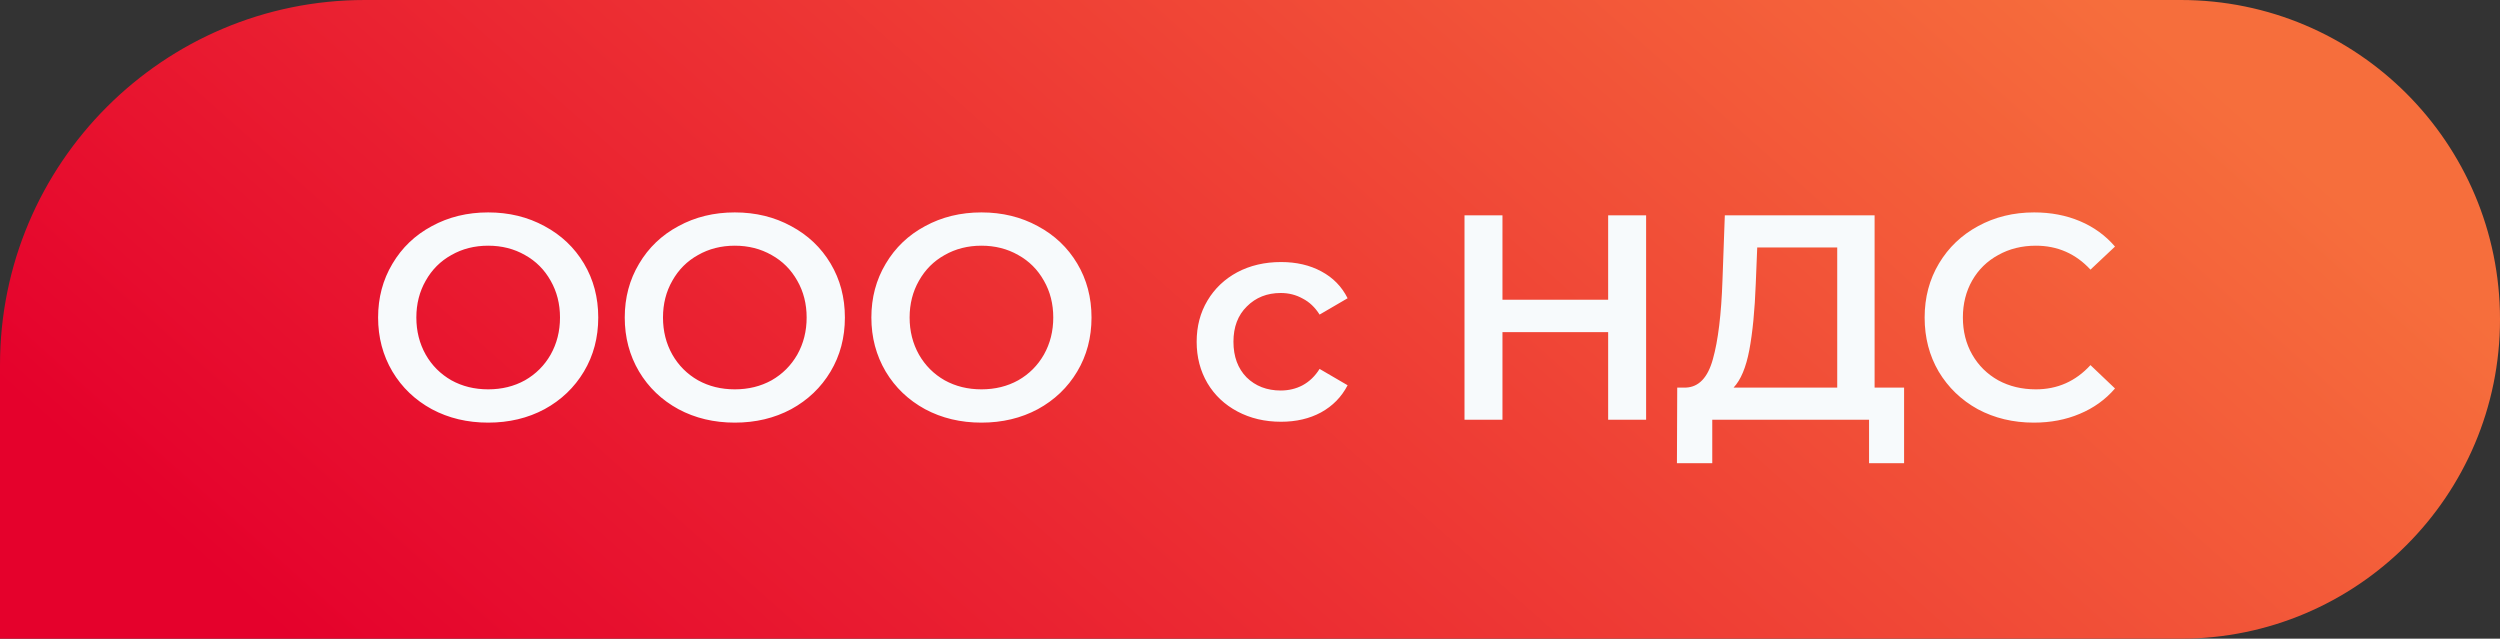
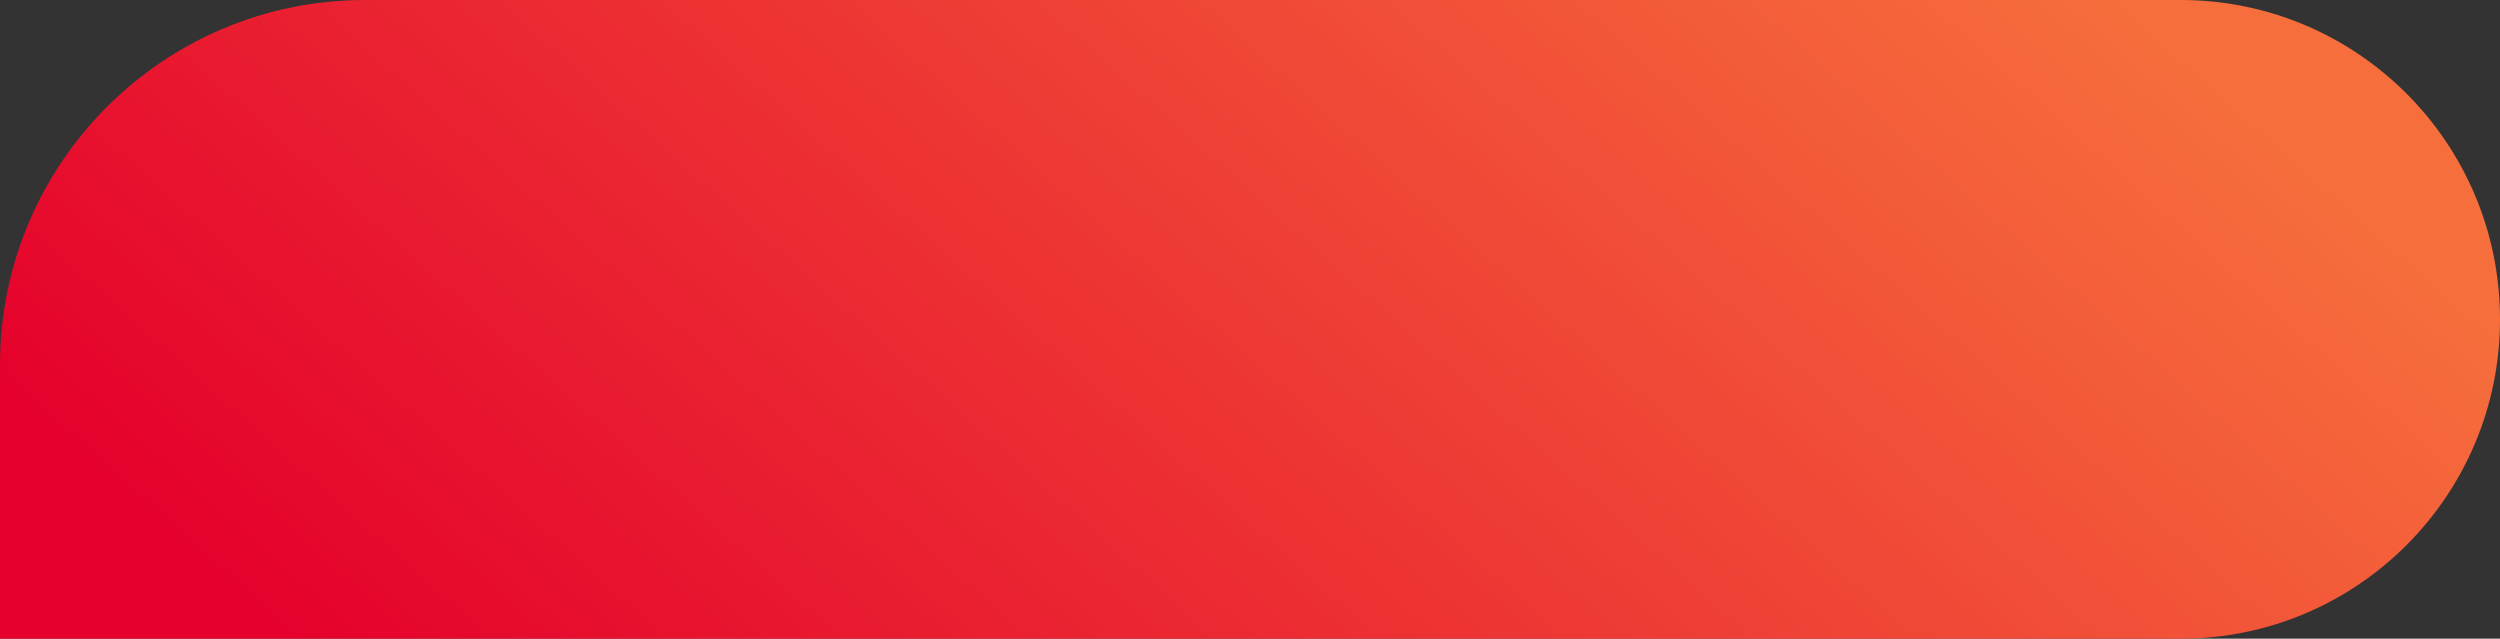
<svg xmlns="http://www.w3.org/2000/svg" width="137" height="35" viewBox="0 0 137 35" fill="none">
  <rect x="0" y="0" width="137" height="35" fill="#333333" stroke="none" />
  <path d="M0 20C0 8.954 8.954 0 20 0H119.5C129.165 0 137 7.835 137 17.5C137 27.165 129.165 35 119.5 35H0V20Z" fill="url(#paint0_linear_651_2056)" />
-   <path d="M26.752 23.16C25.611 23.16 24.581 22.915 23.664 22.424C22.747 21.923 22.027 21.235 21.504 20.36C20.981 19.475 20.72 18.488 20.72 17.4C20.72 16.312 20.981 15.331 21.504 14.456C22.027 13.571 22.747 12.883 23.664 12.392C24.581 11.891 25.611 11.64 26.752 11.64C27.893 11.64 28.923 11.891 29.84 12.392C30.757 12.883 31.477 13.565 32 14.44C32.523 15.315 32.784 16.301 32.784 17.4C32.784 18.499 32.523 19.485 32 20.36C31.477 21.235 30.757 21.923 29.84 22.424C28.923 22.915 27.893 23.16 26.752 23.16ZM26.752 21.336C27.499 21.336 28.171 21.171 28.768 20.84C29.365 20.499 29.835 20.029 30.176 19.432C30.517 18.824 30.688 18.147 30.688 17.4C30.688 16.653 30.517 15.981 30.176 15.384C29.835 14.776 29.365 14.307 28.768 13.976C28.171 13.635 27.499 13.464 26.752 13.464C26.005 13.464 25.333 13.635 24.736 13.976C24.139 14.307 23.669 14.776 23.328 15.384C22.987 15.981 22.816 16.653 22.816 17.4C22.816 18.147 22.987 18.824 23.328 19.432C23.669 20.029 24.139 20.499 24.736 20.84C25.333 21.171 26.005 21.336 26.752 21.336ZM40.268 23.16C39.126 23.16 38.097 22.915 37.18 22.424C36.262 21.923 35.542 21.235 35.02 20.36C34.497 19.475 34.236 18.488 34.236 17.4C34.236 16.312 34.497 15.331 35.02 14.456C35.542 13.571 36.262 12.883 37.18 12.392C38.097 11.891 39.126 11.64 40.268 11.64C41.409 11.64 42.438 11.891 43.356 12.392C44.273 12.883 44.993 13.565 45.516 14.44C46.038 15.315 46.3 16.301 46.3 17.4C46.3 18.499 46.038 19.485 45.516 20.36C44.993 21.235 44.273 21.923 43.356 22.424C42.438 22.915 41.409 23.16 40.268 23.16ZM40.268 21.336C41.014 21.336 41.686 21.171 42.284 20.84C42.881 20.499 43.35 20.029 43.692 19.432C44.033 18.824 44.204 18.147 44.204 17.4C44.204 16.653 44.033 15.981 43.692 15.384C43.35 14.776 42.881 14.307 42.284 13.976C41.686 13.635 41.014 13.464 40.268 13.464C39.521 13.464 38.849 13.635 38.252 13.976C37.654 14.307 37.185 14.776 36.844 15.384C36.502 15.981 36.332 16.653 36.332 17.4C36.332 18.147 36.502 18.824 36.844 19.432C37.185 20.029 37.654 20.499 38.252 20.84C38.849 21.171 39.521 21.336 40.268 21.336ZM53.783 23.16C52.642 23.16 51.613 22.915 50.695 22.424C49.778 21.923 49.058 21.235 48.535 20.36C48.013 19.475 47.751 18.488 47.751 17.4C47.751 16.312 48.013 15.331 48.535 14.456C49.058 13.571 49.778 12.883 50.695 12.392C51.613 11.891 52.642 11.64 53.783 11.64C54.925 11.64 55.954 11.891 56.871 12.392C57.789 12.883 58.509 13.565 59.031 14.44C59.554 15.315 59.815 16.301 59.815 17.4C59.815 18.499 59.554 19.485 59.031 20.36C58.509 21.235 57.789 21.923 56.871 22.424C55.954 22.915 54.925 23.16 53.783 23.16ZM53.783 21.336C54.53 21.336 55.202 21.171 55.799 20.84C56.397 20.499 56.866 20.029 57.207 19.432C57.549 18.824 57.719 18.147 57.719 17.4C57.719 16.653 57.549 15.981 57.207 15.384C56.866 14.776 56.397 14.307 55.799 13.976C55.202 13.635 54.53 13.464 53.783 13.464C53.037 13.464 52.365 13.635 51.767 13.976C51.17 14.307 50.701 14.776 50.359 15.384C50.018 15.981 49.847 16.653 49.847 17.4C49.847 18.147 50.018 18.824 50.359 19.432C50.701 20.029 51.17 20.499 51.767 20.84C52.365 21.171 53.037 21.336 53.783 21.336ZM70.201 23.112C69.315 23.112 68.521 22.925 67.817 22.552C67.113 22.179 66.563 21.661 66.169 21C65.774 20.328 65.577 19.571 65.577 18.728C65.577 17.885 65.774 17.133 66.169 16.472C66.563 15.811 67.107 15.293 67.801 14.92C68.505 14.547 69.305 14.36 70.201 14.36C71.043 14.36 71.779 14.531 72.409 14.872C73.049 15.213 73.529 15.704 73.849 16.344L72.313 17.24C72.067 16.845 71.758 16.552 71.385 16.36C71.022 16.157 70.622 16.056 70.185 16.056C69.438 16.056 68.819 16.301 68.329 16.792C67.838 17.272 67.593 17.917 67.593 18.728C67.593 19.539 67.833 20.189 68.313 20.68C68.803 21.16 69.427 21.4 70.185 21.4C70.622 21.4 71.022 21.304 71.385 21.112C71.758 20.909 72.067 20.611 72.313 20.216L73.849 21.112C73.518 21.752 73.033 22.248 72.393 22.6C71.763 22.941 71.033 23.112 70.201 23.112ZM90.207 11.8V23H88.127V18.2H82.335V23H80.255V11.8H82.335V16.424H88.127V11.8H90.207ZM104.344 21.24V25.384H102.424V23H93.832V25.384H91.896L91.912 21.24H92.392C93.096 21.208 93.587 20.691 93.864 19.688C94.152 18.675 94.328 17.229 94.392 15.352L94.52 11.8H102.728V21.24H104.344ZM96.216 15.544C96.162 16.995 96.045 18.205 95.864 19.176C95.683 20.136 95.394 20.824 95 21.24H100.68V13.56H96.296L96.216 15.544ZM111.454 23.16C110.324 23.16 109.3 22.915 108.382 22.424C107.476 21.923 106.761 21.235 106.238 20.36C105.726 19.485 105.47 18.499 105.47 17.4C105.47 16.301 105.732 15.315 106.254 14.44C106.777 13.565 107.492 12.883 108.398 12.392C109.316 11.891 110.34 11.64 111.47 11.64C112.388 11.64 113.225 11.8 113.982 12.12C114.74 12.44 115.38 12.904 115.902 13.512L114.558 14.776C113.748 13.901 112.75 13.464 111.566 13.464C110.798 13.464 110.11 13.635 109.502 13.976C108.894 14.307 108.42 14.771 108.078 15.368C107.737 15.965 107.566 16.643 107.566 17.4C107.566 18.157 107.737 18.835 108.078 19.432C108.42 20.029 108.894 20.499 109.502 20.84C110.11 21.171 110.798 21.336 111.566 21.336C112.75 21.336 113.748 20.893 114.558 20.008L115.902 21.288C115.38 21.896 114.734 22.36 113.966 22.68C113.209 23 112.372 23.16 111.454 23.16Z" fill="#F7FAFC" />
  <defs>
    <linearGradient id="paint0_linear_651_2056" x1="129.108" y1="11.532" x2="67.39" y2="80.936" gradientUnits="userSpaceOnUse">
      <stop stop-color="#F66E3C" />
      <stop offset="1" stop-color="#E5012C" />
    </linearGradient>
  </defs>
</svg>